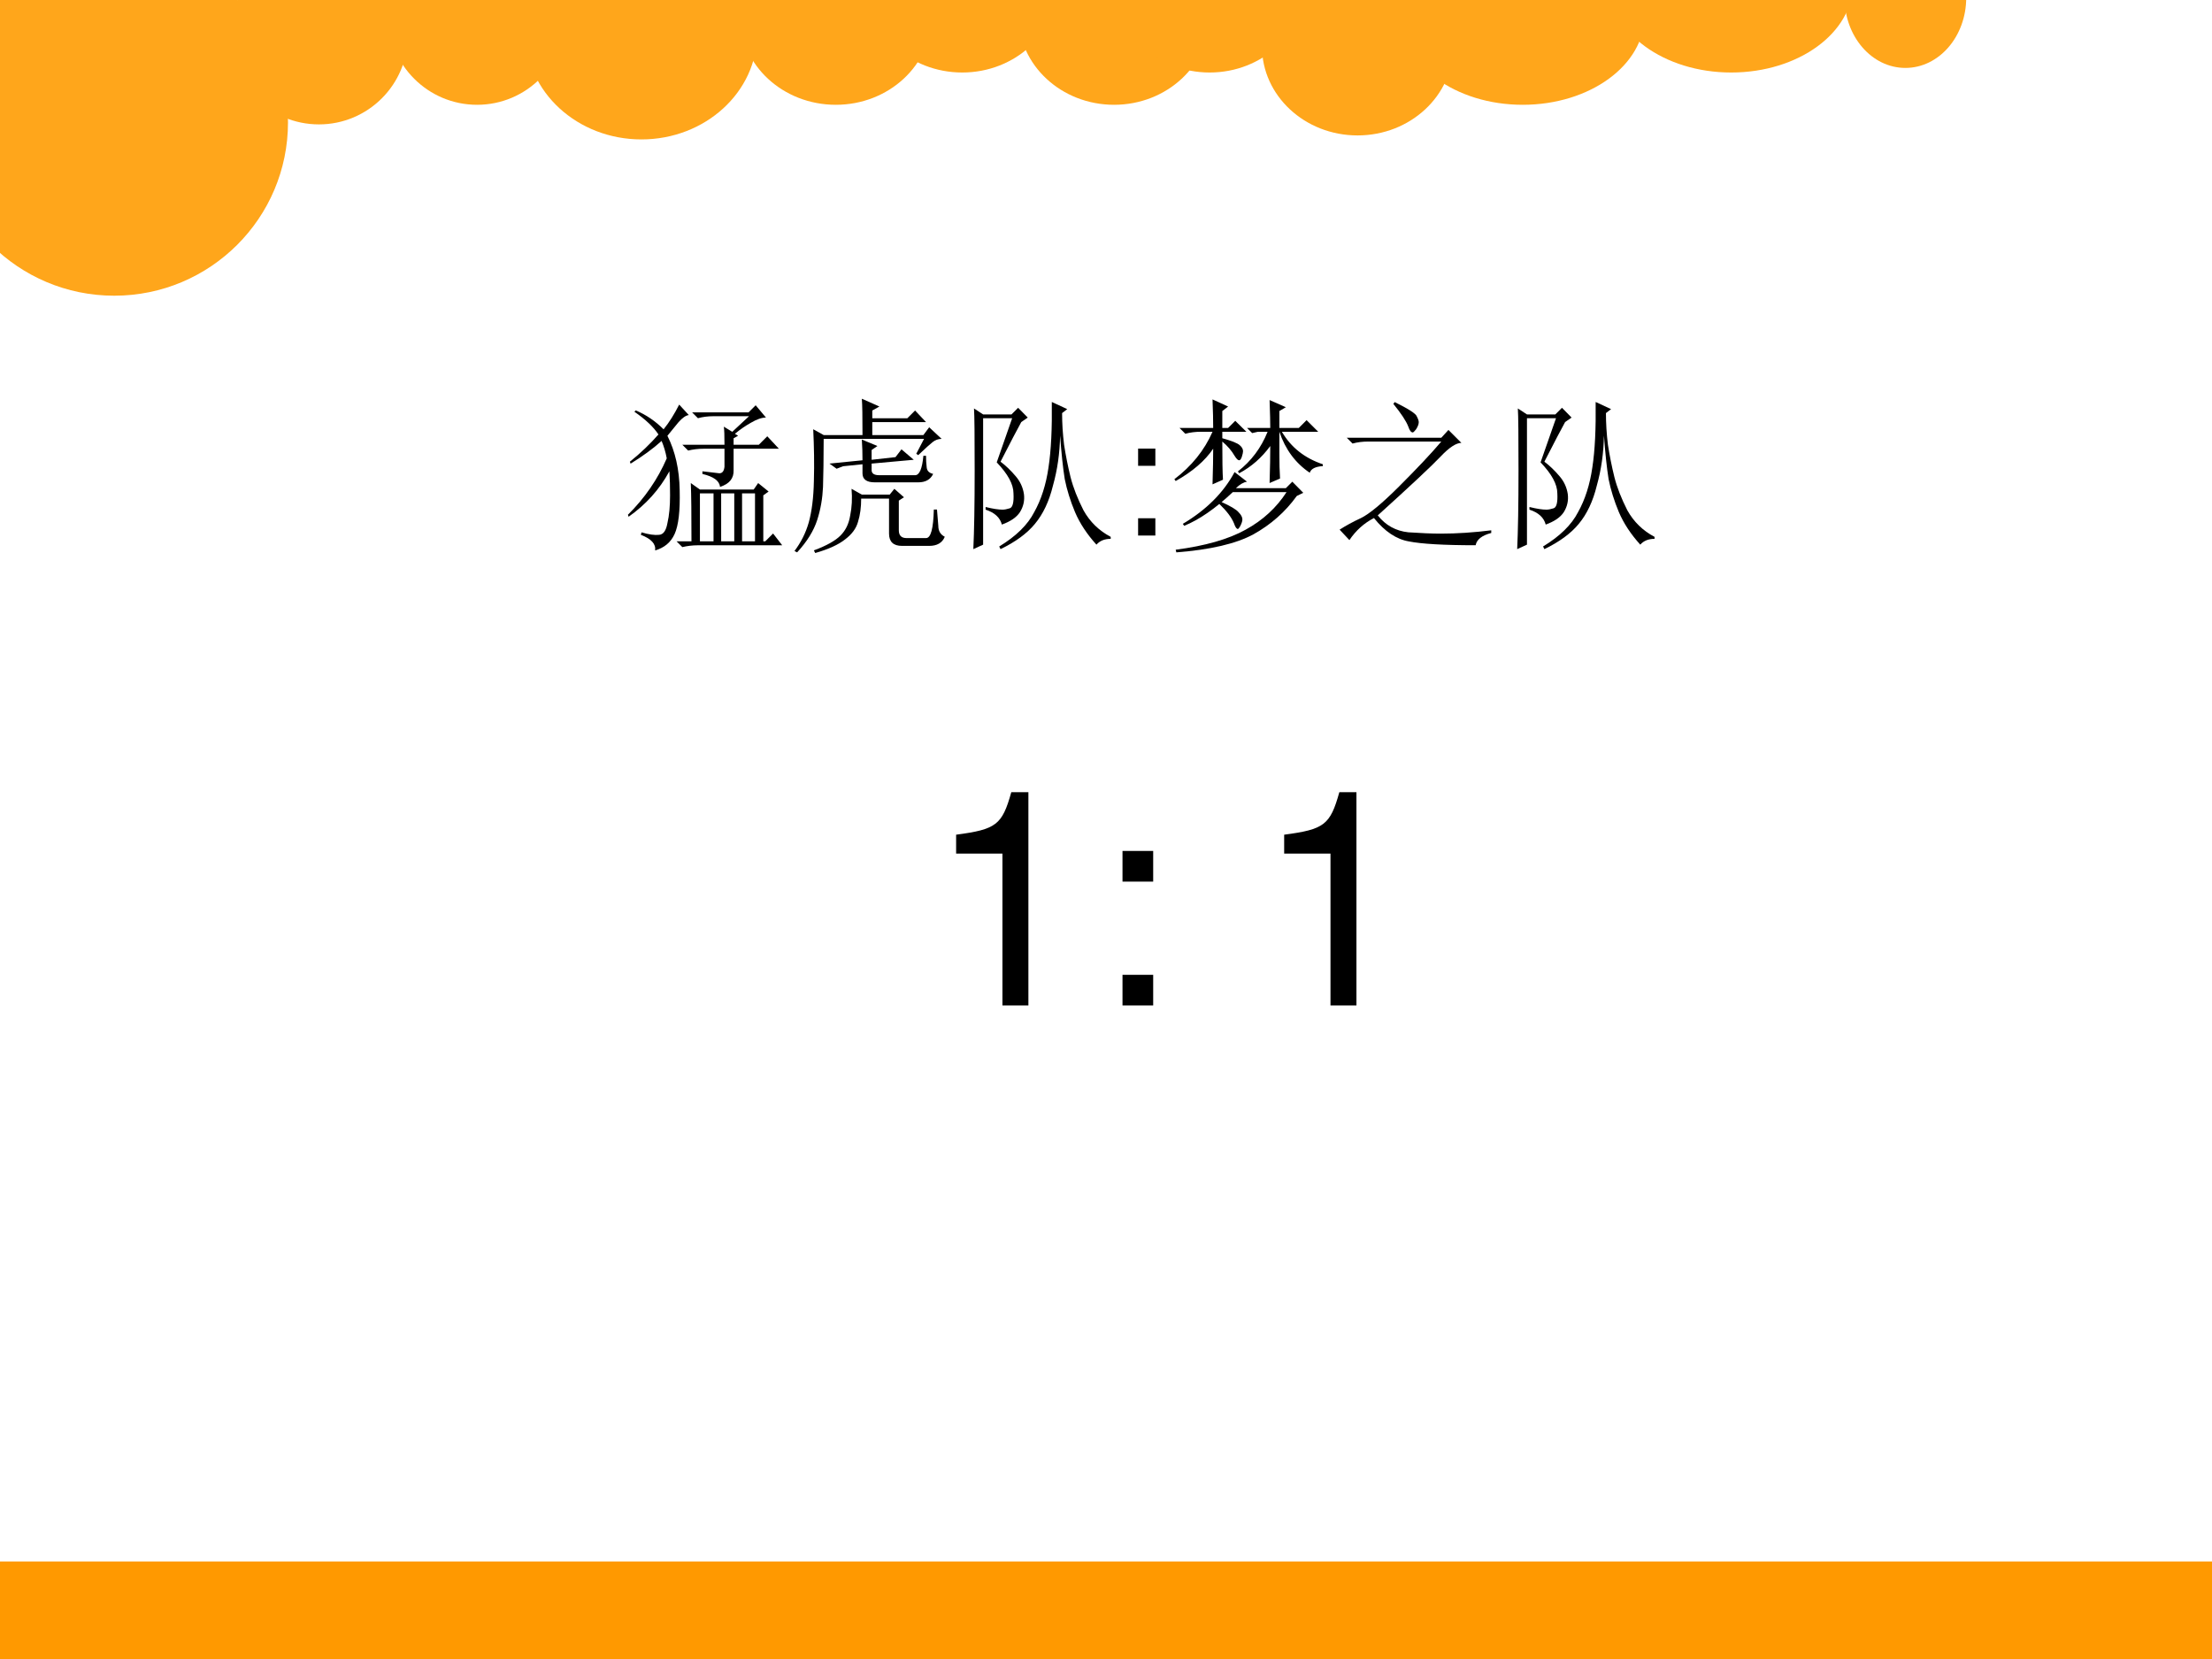
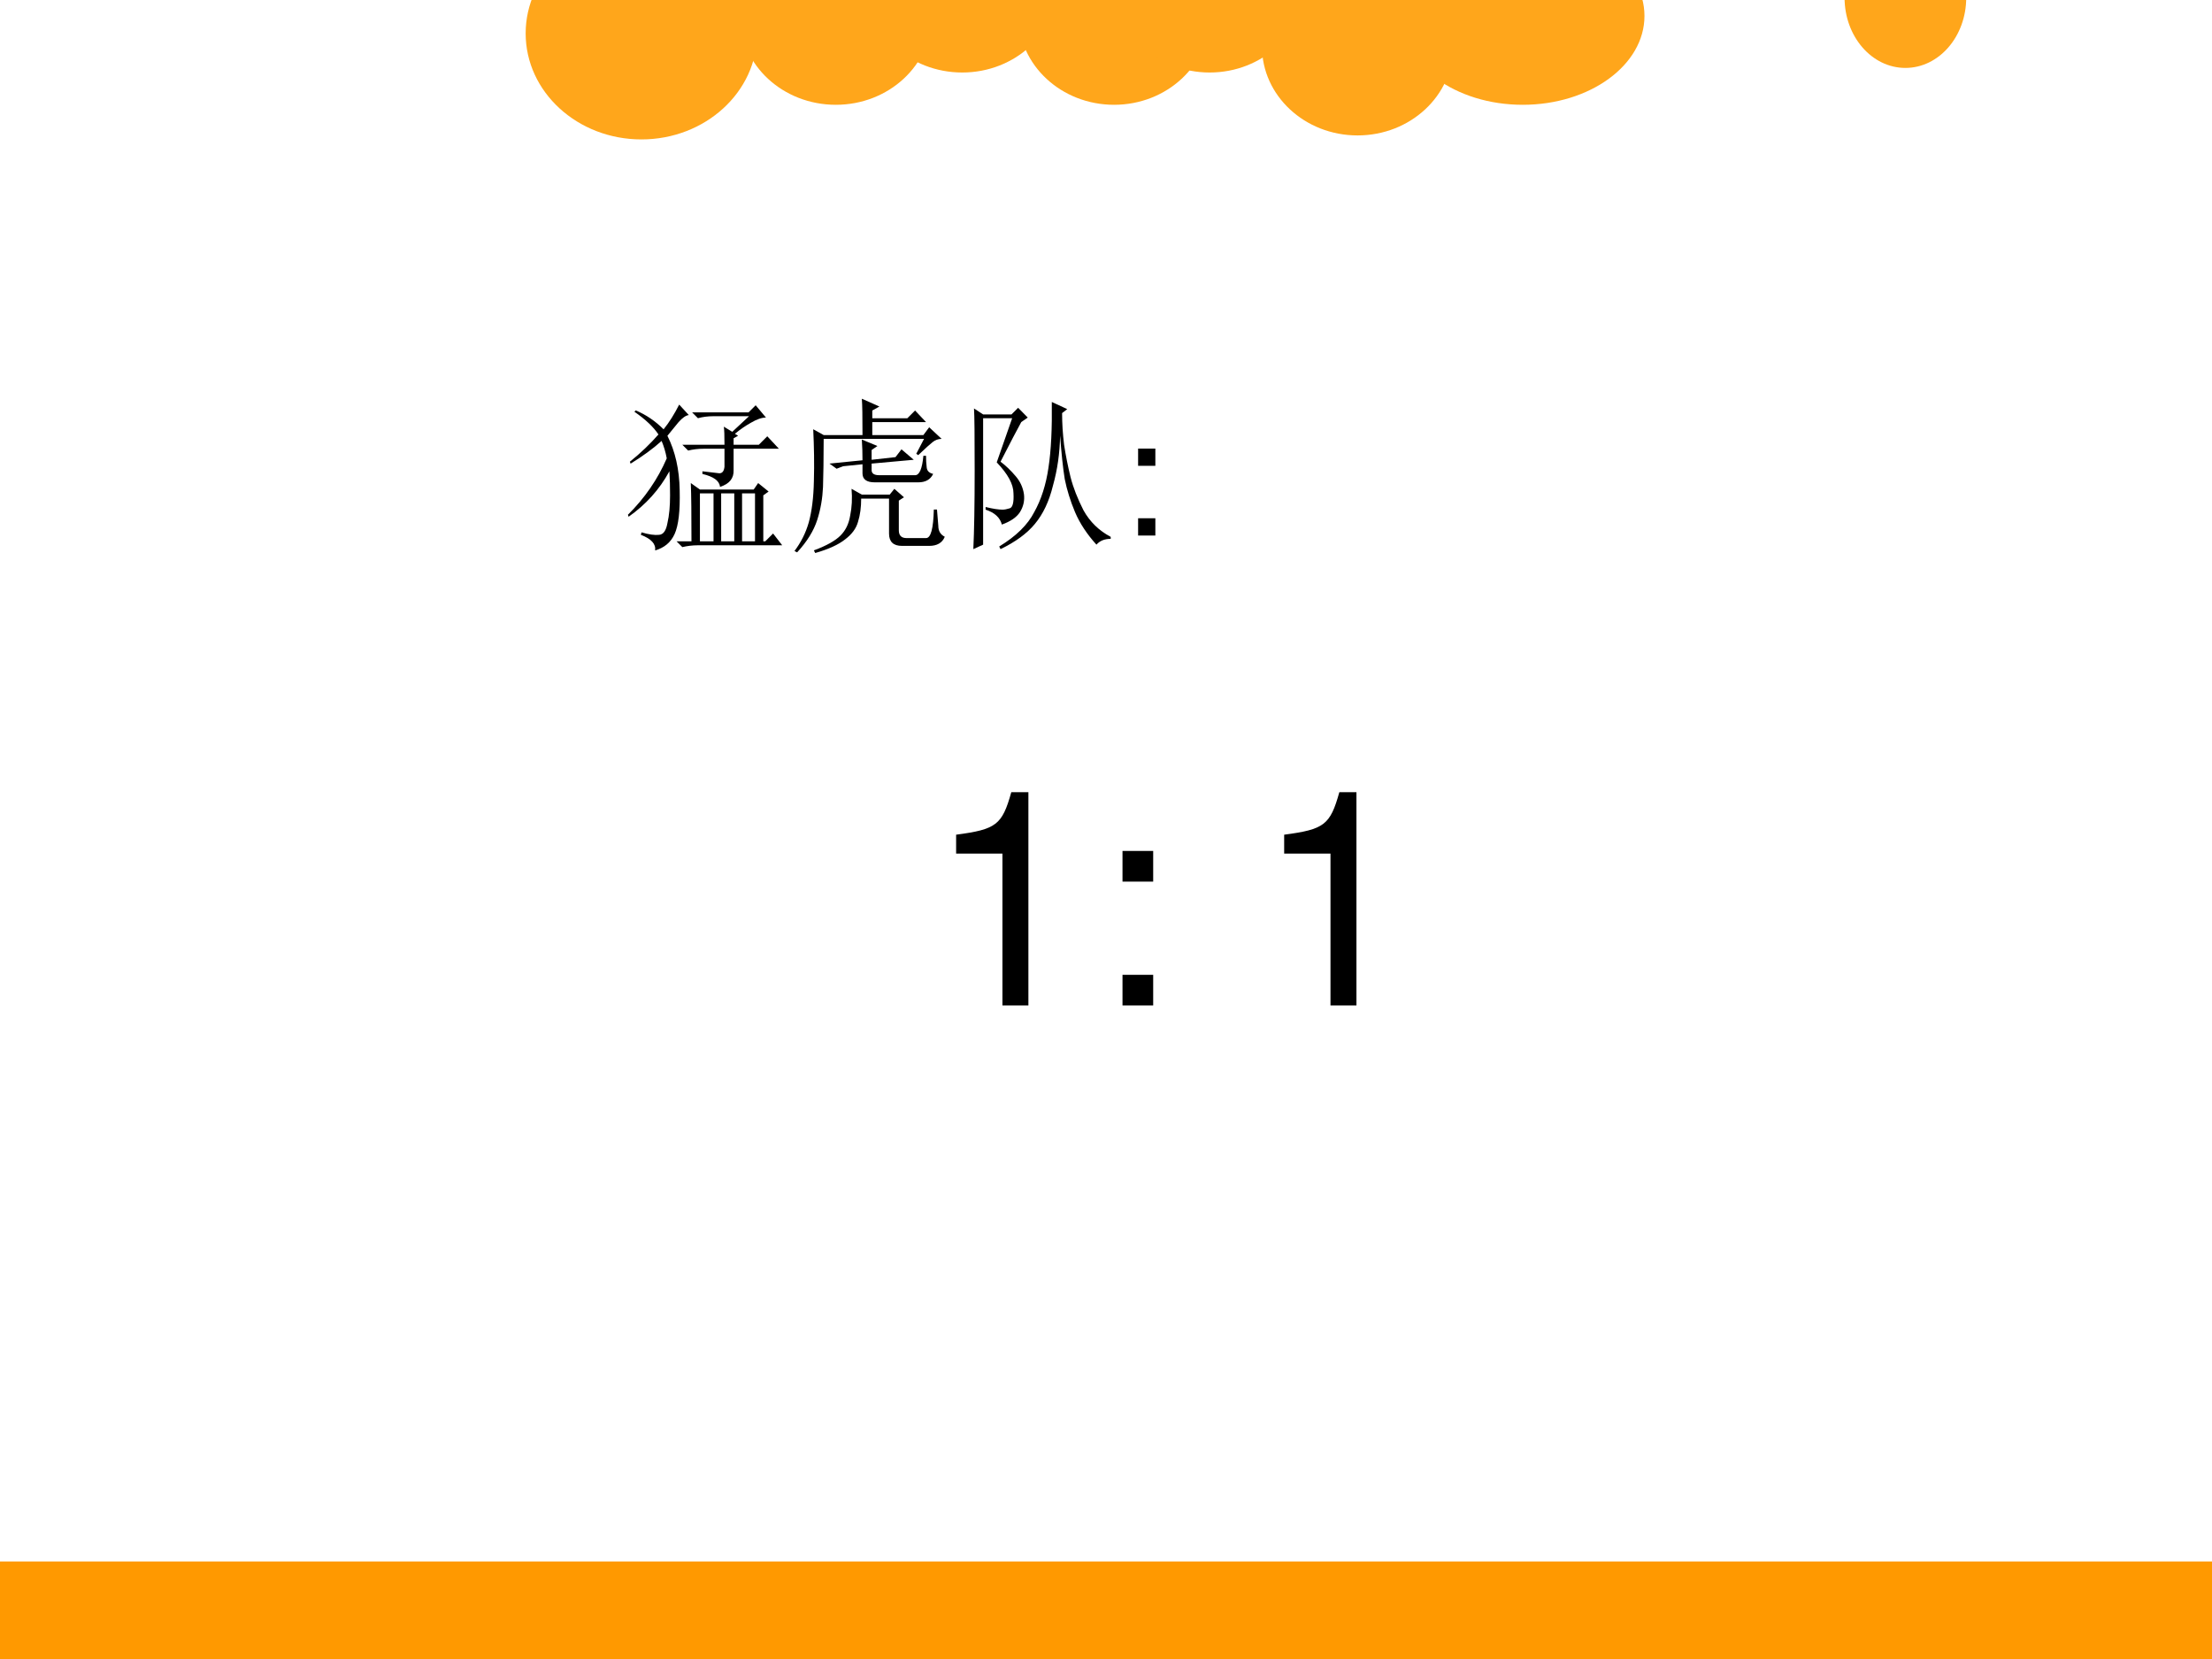
<svg xmlns="http://www.w3.org/2000/svg" xmlns:xlink="http://www.w3.org/1999/xlink" version="1.1" width="720pt" height="540pt" viewBox="0 0 720 540">
  <rect x="0" y="0" width="720" height="540" fill="#808080" stroke="none" />
  <g enable-background="new">
    <g>
      <g id="Layer-1" data-name="Artifact">
        <clipPath id="cp61">
          <path transform="matrix(1,0,0,-1,0,540)" d="M 0 0 L 720 0 L 720 540 L 0 540 Z " fill-rule="evenodd" />
        </clipPath>
        <g clip-path="url(#cp61)">
          <path transform="matrix(1,0,0,-1,0,540)" d="M 0 0 L 720 0 L 720 540 L 0 540 Z " fill="#ffffff" fill-rule="evenodd" />
        </g>
      </g>
      <g id="Layer-1" data-name="Artifact">
        <g id="Layer-2" data-name="Artifact">
          <clipPath id="cp62">
            <path transform="matrix(1,0,0,-1,0,540)" d="M -0 0 L 720 0 L 720 540 L -0 540 Z " fill-rule="evenodd" />
          </clipPath>
          <g clip-path="url(#cp62)">
-             <path transform="matrix(1,0,0,-1,0,540)" d="M -19.375 500.18 C -19.375 531.35 5.947 556.61 37.183 556.61 C 68.42 556.61 93.742 531.35 93.742 500.18 C 93.742 469.01 68.42 443.75 37.183 443.75 C 5.947 443.75 -19.375 469.01 -19.375 500.18 Z " fill="#ffa61b" fill-rule="evenodd" />
-           </g>
+             </g>
        </g>
        <g id="Layer-2" data-name="Artifact">
          <clipPath id="cp63">
-             <path transform="matrix(1,0,0,-1,0,540)" d="M -0 0 L 720 0 L 720 540 L -0 540 Z " fill-rule="evenodd" />
-           </clipPath>
+             </clipPath>
          <g clip-path="url(#cp63)">
            <path transform="matrix(1,0,0,-1,0,540)" d="M 74.864 528.43 C 74.864 544.41 87.821 557.36 103.81 557.36 C 119.79 557.36 132.75 544.41 132.75 528.43 C 132.75 512.46 119.79 499.51 103.81 499.51 C 87.821 499.51 74.864 512.46 74.864 528.43 Z " fill="#ffa61b" fill-rule="evenodd" />
          </g>
        </g>
        <g id="Layer-2" data-name="Artifact">
          <clipPath id="cp64">
-             <path transform="matrix(1,0,0,-1,0,540)" d="M 0 0 L 720 0 L 720 540 L 0 540 Z " fill-rule="evenodd" />
-           </clipPath>
+             </clipPath>
          <g clip-path="url(#cp64)">
            <path transform="matrix(1,0,0,-1,0,540)" d="M 126.35 534.81 C 126.35 550.79 139.31 563.74 155.29 563.74 C 171.28 563.74 184.24 550.79 184.24 534.81 C 184.24 518.84 171.28 505.89 155.29 505.89 C 139.31 505.89 126.35 518.84 126.35 534.81 Z " fill="#ffa61b" fill-rule="evenodd" />
          </g>
        </g>
        <g id="Layer-2" data-name="Artifact">
          <clipPath id="cp65">
            <path transform="matrix(1,0,0,-1,0,540)" d="M -0 0 L 720 0 L 720 540 L -0 540 Z " fill-rule="evenodd" />
          </clipPath>
          <g clip-path="url(#cp65)">
            <path transform="matrix(1,0,0,-1,0,540)" d="M 171.1 529.13 C 171.1 548.19 187.97 563.64 208.78 563.64 C 229.59 563.64 246.46 548.19 246.46 529.13 C 246.46 510.07 229.59 494.62 208.78 494.62 C 187.97 494.62 171.1 510.07 171.1 529.13 Z " fill="#ffa61b" fill-rule="evenodd" />
          </g>
        </g>
        <g id="Layer-2" data-name="Artifact">
          <clipPath id="cp66">
            <path transform="matrix(1,0,0,-1,0,540)" d="M -0 0 L 720 0 L 720 540 L -0 540 Z " fill-rule="evenodd" />
          </clipPath>
          <g clip-path="url(#cp66)">
            <path transform="matrix(1,0,0,-1,0,540)" d="M 240.87 534.76 C 240.87 550.71 254.83 563.64 272.06 563.64 C 289.28 563.64 303.25 550.71 303.25 534.76 C 303.25 518.81 289.28 505.89 272.06 505.89 C 254.83 505.89 240.87 518.81 240.87 534.76 Z " fill="#ffa61b" fill-rule="evenodd" />
          </g>
        </g>
        <g id="Layer-2" data-name="Artifact">
          <clipPath id="cp67">
            <path transform="matrix(1,0,0,-1,0,540)" d="M -0 0 L 720 0 L 720 540 L -0 540 Z " fill-rule="evenodd" />
          </clipPath>
          <g clip-path="url(#cp67)">
            <path transform="matrix(1,0,0,-1,0,540)" d="M 282.02 545.32 C 282.02 561.3 295.98 574.25 313.21 574.25 C 330.43 574.25 344.4 561.3 344.4 545.32 C 344.4 529.35 330.43 516.4 313.21 516.4 C 295.98 516.4 282.02 529.35 282.02 545.32 Z " fill="#ffa61b" fill-rule="evenodd" />
          </g>
        </g>
        <g id="Layer-2" data-name="Artifact">
          <clipPath id="cp68">
            <path transform="matrix(1,0,0,-1,0,540)" d="M 0 0 L 720 0 L 720 540 L 0 540 Z " fill-rule="evenodd" />
          </clipPath>
          <g clip-path="url(#cp68)">
            <path transform="matrix(1,0,0,-1,0,540)" d="M 331.51 534.81 C 331.51 550.79 345.44 563.74 362.63 563.74 C 379.81 563.74 393.74 550.79 393.74 534.81 C 393.74 518.84 379.81 505.89 362.63 505.89 C 345.44 505.89 331.51 518.84 331.51 534.81 Z " fill="#ffa61b" fill-rule="evenodd" />
          </g>
        </g>
        <g id="Layer-2" data-name="Artifact">
          <clipPath id="cp69">
            <path transform="matrix(1,0,0,-1,0,540)" d="M -0 0 L 720 0 L 720 540 L -0 540 Z " fill-rule="evenodd" />
          </clipPath>
          <g clip-path="url(#cp69)">
            <path transform="matrix(1,0,0,-1,0,540)" d="M 362.63 545.32 C 362.63 561.3 376.56 574.25 393.74 574.25 C 410.92 574.25 424.85 561.3 424.85 545.32 C 424.85 529.35 410.92 516.4 393.74 516.4 C 376.56 516.4 362.63 529.35 362.63 545.32 Z " fill="#ffa61b" fill-rule="evenodd" />
          </g>
        </g>
        <g id="Layer-2" data-name="Artifact">
          <clipPath id="cp70">
            <path transform="matrix(1,0,0,-1,0,540)" d="M -0 0 L 720 0 L 720 540 L -0 540 Z " fill-rule="evenodd" />
          </clipPath>
          <g clip-path="url(#cp70)">
            <path transform="matrix(1,0,0,-1,0,540)" d="M 410.77 524.85 C 410.77 540.82 424.7 553.77 441.88 553.77 C 459.07 553.77 473 540.82 473 524.85 C 473 508.87 459.07 495.92 441.88 495.92 C 424.7 495.92 410.77 508.87 410.77 524.85 Z " fill="#ffa61b" fill-rule="evenodd" />
          </g>
        </g>
        <g id="Layer-2" data-name="Artifact">
          <clipPath id="cp71">
            <path transform="matrix(1,0,0,-1,0,540)" d="M -0 0 L 720 0 L 720 540 L -0 540 Z " fill-rule="evenodd" />
          </clipPath>
          <g clip-path="url(#cp71)">
            <path transform="matrix(1,0,0,-1,0,540)" d="M 456.02 534.81 C 456.02 550.79 473.76 563.74 495.64 563.74 C 517.53 563.74 535.27 550.79 535.27 534.81 C 535.27 518.84 517.53 505.89 495.64 505.89 C 473.76 505.89 456.02 518.84 456.02 534.81 Z " fill="#ffa61b" fill-rule="evenodd" />
          </g>
        </g>
        <g id="Layer-2" data-name="Artifact">
          <clipPath id="cp72">
-             <path transform="matrix(1,0,0,-1,0,540)" d="M -0 0 L 720 0 L 720 540 L -0 540 Z " fill-rule="evenodd" />
-           </clipPath>
+             </clipPath>
          <g clip-path="url(#cp72)">
            <path transform="matrix(1,0,0,-1,0,540)" d="M 523.89 545.32 C 523.89 561.3 541.63 574.25 563.51 574.25 C 585.4 574.25 603.14 561.3 603.14 545.32 C 603.14 529.35 585.4 516.4 563.51 516.4 C 541.63 516.4 523.89 529.35 523.89 545.32 Z " fill="#ffa61b" fill-rule="evenodd" />
          </g>
        </g>
        <g id="Layer-2" data-name="Artifact">
          <clipPath id="cp73">
            <path transform="matrix(1,0,0,-1,0,540)" d="M 0 0 L 720 0 L 720 540 L 0 540 Z " fill-rule="evenodd" />
          </clipPath>
          <g clip-path="url(#cp73)">
            <path transform="matrix(1,0,0,-1,0,540)" d="M 600.4 540.77 C 600.4 553.4 609.26 563.64 620.2 563.64 C 631.13 563.64 640 553.4 640 540.77 C 640 528.13 631.13 517.89 620.2 517.89 C 609.26 517.89 600.4 528.13 600.4 540.77 Z " fill="#ffa61b" fill-rule="evenodd" />
          </g>
        </g>
      </g>
      <g id="Layer-1" data-name="Artifact">
        <clipPath id="cp74">
          <path transform="matrix(1,0,0,-1,0,540)" d="M -0 0 L 720 0 L 720 540 L -0 540 Z " fill-rule="evenodd" />
        </clipPath>
        <g clip-path="url(#cp74)">
          <path transform="matrix(1,0,0,-1,0,540)" d="M -8 0 L 720 0 L 720 31.75 L -8 31.75 Z " fill="#ff9900" fill-rule="evenodd" />
        </g>
      </g>
      <g id="Layer-1" data-name="Artifact">
</g>
      <g id="Layer-1" data-name="Span">
        <clipPath id="cp75">
          <path transform="matrix(1,0,0,-1,0,540)" d="M 0 0 L 720 0 L 720 540 L 0 540 Z " fill-rule="evenodd" />
        </clipPath>
        <g clip-path="url(#cp75)">
          <symbol id="font_4c_294b">
            <path d="M .434 .344 L .434 .055 L .516 .055 L .516 .344 L .434 .344 M .562 .344 L .562 .055 L .641 .055 L .641 .344 L .562 .344 M .688 .344 L .688 .055 L .766 .055 L .766 .344 L .688 .344 M .383 .055 C .383 .219 .382 .336 .379 .406 L .434 .367 L .758 .367 L .785 .406 L .848 .355 L .816 .332 L .816 .055 L .828 .055 L .875 .102 L .93 .031 L .422 .031 C .388 .031 .357 .027 .328 .02 L .293 .055 L .383 .055 M .582 .637 C .582 .691 .581 .728 .578 .746 L .629 .715 L .73 .809 L .516 .809 C .482 .809 .451 .805 .422 .797 L .387 .832 L .727 .832 L .77 .875 L .832 .801 C .806 .801 .776 .79 .742 .77 C .708 .751 .676 .729 .645 .703 L .664 .691 L .637 .676 L .637 .637 L .789 .637 L .84 .688 L .91 .613 L .637 .613 L .637 .484 C .639 .435 .612 .401 .555 .383 C .552 .419 .517 .445 .449 .461 L .449 .477 C .501 .471 .535 .467 .551 .465 C .569 .465 .579 .478 .582 .504 L .582 .613 L .457 .613 C .423 .613 .392 .609 .363 .602 L .328 .637 L .582 .637 M .047 .844 C .109 .818 .165 .78 .215 .73 C .249 .772 .28 .822 .309 .879 L .367 .816 C .349 .814 .328 .799 .305 .773 C .284 .747 .262 .72 .238 .691 C .285 .598 .31 .488 .312 .363 C .315 .238 .305 .15 .281 .098 C .258 .048 .219 .016 .164 0 C .169 .039 .141 .07 .078 .094 L .082 .109 C .126 .096 .161 .091 .188 .094 C .214 .096 .23 .12 .238 .164 C .249 .211 .254 .267 .254 .332 C .254 .384 .253 .432 .25 .477 C .19 .367 .108 .276 .004 .203 L 0 .215 C .102 .316 .18 .43 .234 .555 C .227 .594 .216 .629 .203 .66 C .151 .613 .089 .568 .016 .523 L .012 .535 C .077 .587 .134 .642 .184 .699 C .155 .743 .107 .789 .039 .836 L .047 .844 Z " />
          </symbol>
          <symbol id="font_4c_3c7e">
            <path d="M .734 .598 L .781 .688 L .176 .688 C .176 .565 .174 .469 .172 .398 C .169 .331 .158 .264 .137 .199 C .116 .134 .076 .069 .016 .004 L 0 .012 C .039 .064 .068 .121 .086 .184 C .104 .249 .115 .332 .117 .434 C .12 .538 .118 .642 .113 .746 L .176 .711 L .41 .711 C .41 .823 .409 .896 .406 .93 L .512 .883 L .469 .859 L .469 .812 L .68 .812 L .727 .859 L .793 .789 L .469 .789 L .469 .711 L .777 .711 L .812 .758 L .887 .688 C .866 .688 .848 .681 .832 .668 C .819 .658 .79 .632 .746 .59 L .734 .598 M .211 .539 L .41 .559 C .41 .6 .409 .642 .406 .684 L .5 .645 L .465 .621 L .465 .562 L .609 .578 L .645 .625 L .719 .562 L .465 .539 L .465 .5 C .465 .479 .48 .469 .512 .469 L .727 .469 C .753 .469 .77 .508 .777 .586 L .793 .586 C .793 .562 .794 .539 .797 .516 C .799 .495 .812 .482 .836 .477 C .82 .443 .79 .426 .746 .426 L .484 .426 C .435 .426 .41 .444 .41 .48 L .41 .535 L .293 .523 L .254 .508 L .211 .539 M .906 .098 C .891 .061 .859 .043 .812 .043 L .648 .043 C .596 .043 .57 .068 .57 .117 L .57 .328 L .402 .328 C .402 .276 .396 .229 .383 .188 C .372 .148 .346 .113 .305 .082 C .266 .051 .206 .023 .125 0 L .117 .016 C .193 .044 .246 .074 .277 .105 C .309 .137 .328 .177 .336 .227 C .346 .276 .349 .329 .344 .387 L .406 .352 L .574 .352 L .602 .387 L .66 .336 L .629 .316 L .629 .137 C .629 .105 .645 .09 .676 .09 L .793 .09 C .822 .09 .837 .147 .84 .262 L .859 .262 C .862 .225 .865 .193 .867 .164 C .867 .133 .88 .111 .906 .098 Z " />
          </symbol>
          <symbol id="font_4c_4c4f">
            <path d="M .535 .82 C .535 .758 .539 .694 .547 .629 C .557 .564 .57 .499 .586 .434 C .602 .371 .628 .305 .664 .234 C .703 .164 .758 .111 .828 .074 L .828 .062 C .792 .062 .763 .051 .742 .027 C .685 .09 .642 .155 .613 .223 C .585 .29 .564 .357 .551 .422 C .54 .49 .531 .577 .523 .684 C .521 .579 .507 .479 .48 .383 C .457 .289 .421 .212 .371 .152 C .324 .095 .255 .044 .164 0 L .156 .016 C .258 .078 .328 .147 .367 .223 C .409 .298 .438 .388 .453 .492 C .469 .596 .475 .728 .473 .887 L .566 .844 L .535 .82 M .141 .523 L .234 .789 L .059 .789 L .059 .027 L 0 0 C .005 .107 .008 .264 .008 .473 C .008 .681 .007 .806 .004 .848 L .059 .812 L .23 .812 L .27 .852 L .328 .793 L .289 .766 C .266 .724 .224 .645 .164 .527 C .195 .504 .225 .475 .254 .441 C .283 .408 .299 .371 .305 .332 C .31 .293 .302 .257 .281 .223 C .26 .191 .224 .167 .172 .148 C .161 .19 .129 .22 .074 .238 L .074 .254 C .118 .243 .152 .238 .176 .238 C .189 .238 .203 .241 .219 .246 C .237 .251 .245 .281 .242 .336 C .242 .391 .208 .453 .141 .523 Z " />
          </symbol>
          <use xlink:href="#font_4c_294b" transform="matrix(54,0,0,-54,204.388,179.162)" />
          <use xlink:href="#font_4c_3c7e" transform="matrix(54,0,0,-54,258.599,180.005)" />
          <use xlink:href="#font_4c_4c4f" transform="matrix(54,0,0,-54,316.818,178.74)" />
        </g>
      </g>
      <g id="Layer-1" data-name="Span">
        <clipPath id="cp77">
          <path transform="matrix(1,0,0,-1,0,540)" d="M 0 0 L 720 0 L 720 540 L 0 540 Z " fill-rule="evenodd" />
        </clipPath>
        <g clip-path="url(#cp77)">
          <symbol id="font_4e_1b">
            <path d="M .104 .104 L 0 .104 L 0 0 L .104 0 L .104 .104 M .104 .524 L 0 .524 L 0 .42 L .104 .42 L .104 .524 Z " />
          </symbol>
          <use xlink:href="#font_4e_1b" transform="matrix(54,0,0,-54,370.45,174.31)" />
        </g>
      </g>
      <g id="Layer-1" data-name="Span">
        <clipPath id="cp79">
-           <path transform="matrix(1,0,0,-1,0,540)" d="M 0 0 L 720 0 L 720 540 L 0 540 Z " fill-rule="evenodd" />
-         </clipPath>
+           </clipPath>
        <g clip-path="url(#cp79)">
          <symbol id="font_4c_1ed6">
            <path d="M .27 .293 L .281 .305 C .339 .279 .374 .258 .387 .242 C .402 .227 .41 .212 .41 .199 C .41 .189 .406 .176 .398 .16 C .391 .147 .385 .141 .383 .141 C .375 .141 .367 .152 .359 .176 C .344 .212 .314 .251 .27 .293 M .438 .426 C .417 .423 .395 .41 .371 .387 L .672 .387 L .711 .426 L .777 .359 L .738 .34 C .668 .243 .581 .167 .477 .109 C .372 .052 .217 .016 .012 0 L .008 .016 C .185 .039 .326 .079 .43 .137 C .534 .194 .616 .27 .676 .363 L .352 .363 C .247 .264 .15 .197 .059 .16 L .051 .172 C .191 .255 .296 .359 .363 .484 L .438 .426 M .234 .75 C .234 .792 .233 .849 .23 .922 L .324 .879 L .289 .852 L .289 .75 L .324 .75 L .367 .793 L .434 .727 L .289 .727 L .289 .688 C .346 .672 .382 .658 .395 .645 C .408 .634 .414 .622 .414 .609 C .414 .602 .411 .59 .406 .574 C .401 .561 .396 .555 .391 .555 C .383 .555 .374 .564 .363 .582 C .345 .613 .32 .642 .289 .668 C .289 .559 .29 .482 .293 .438 L .23 .41 C .233 .504 .234 .576 .234 .625 C .185 .552 .109 .487 .008 .43 L 0 .441 C .104 .52 .181 .615 .23 .727 L .16 .727 C .126 .727 .095 .723 .066 .715 L .031 .75 L .234 .75 M .633 .594 C .633 .539 .634 .49 .637 .445 L .574 .418 C .577 .512 .578 .586 .578 .641 C .526 .57 .464 .516 .391 .477 L .383 .488 C .464 .551 .523 .63 .562 .727 L .504 .727 L .469 .719 L .438 .75 L .578 .75 C .578 .779 .577 .835 .574 .918 L .672 .875 L .633 .852 L .633 .75 L .75 .75 L .797 .797 L .867 .727 L .648 .727 C .703 .633 .785 .568 .895 .531 L .895 .52 C .85 .517 .824 .504 .816 .48 C .73 .538 .669 .62 .633 .727 L .633 .594 Z " />
          </symbol>
          <symbol id="font_4c_47b">
            <path d="M .332 .863 C .415 .822 .46 .793 .465 .777 C .473 .762 .477 .75 .477 .742 C .477 .729 .471 .715 .461 .699 C .451 .686 .444 .68 .441 .68 C .431 .68 .422 .691 .414 .715 C .401 .749 .371 .794 .324 .852 L .332 .863 M .207 .164 C .147 .133 .098 .089 .059 .031 L 0 .094 C .036 .117 .079 .141 .129 .164 C .178 .188 .255 .251 .359 .355 C .466 .462 .551 .552 .613 .625 L .172 .625 C .138 .625 .107 .621 .078 .613 L .043 .648 L .613 .648 L .656 .695 L .734 .617 C .703 .617 .661 .59 .609 .535 C .555 .478 .428 .359 .23 .18 C .277 .12 .339 .086 .414 .078 C .49 .073 .555 .07 .609 .07 C .708 .07 .81 .077 .914 .09 L .914 .074 C .857 .059 .826 .034 .82 0 C .628 0 .493 .008 .418 .023 C .342 .036 .272 .083 .207 .164 Z " />
          </symbol>
          <use xlink:href="#font_4c_1ed6" transform="matrix(54,0,0,-54,382.252,179.794)" />
          <use xlink:href="#font_4c_47b" transform="matrix(54,0,0,-54,436.041,177.474)" />
          <use xlink:href="#font_4c_4c4f" transform="matrix(54,0,0,-54,493.838,178.74)" />
        </g>
      </g>
      <g id="Layer-1" data-name="Span">
        <clipPath id="cp80">
          <path transform="matrix(1,0,0,-1,0,540)" d="M 0 0 L 720 0 L 720 540 L 0 540 Z " fill-rule="evenodd" />
        </clipPath>
        <g clip-path="url(#cp80)">
          <symbol id="font_4e_12">
            <path d="M .157 .515 L .157 0 L .245 0 L .245 .723 L .187 .723 C .156 .612 .136 .597 0 .579 L 0 .515 L .157 .515 Z " />
          </symbol>
          <symbol id="font_4e_1">
            <path d="M -2147483500 -2147483500 Z " />
          </symbol>
          <use xlink:href="#font_4e_12" transform="matrix(96.024,0,0,-96.024,311.214,327.29)" />
          <use xlink:href="#font_4e_1b" transform="matrix(96.024,0,0,-96.024,365.372,327.29)" />
          <use xlink:href="#font_4e_1" transform="matrix(96.024,0,0,-96.024,206209960000,-206209960000)" />
          <use xlink:href="#font_4e_12" transform="matrix(96.024,0,0,-96.024,417.993,327.29)" />
        </g>
      </g>
    </g>
  </g>
</svg>